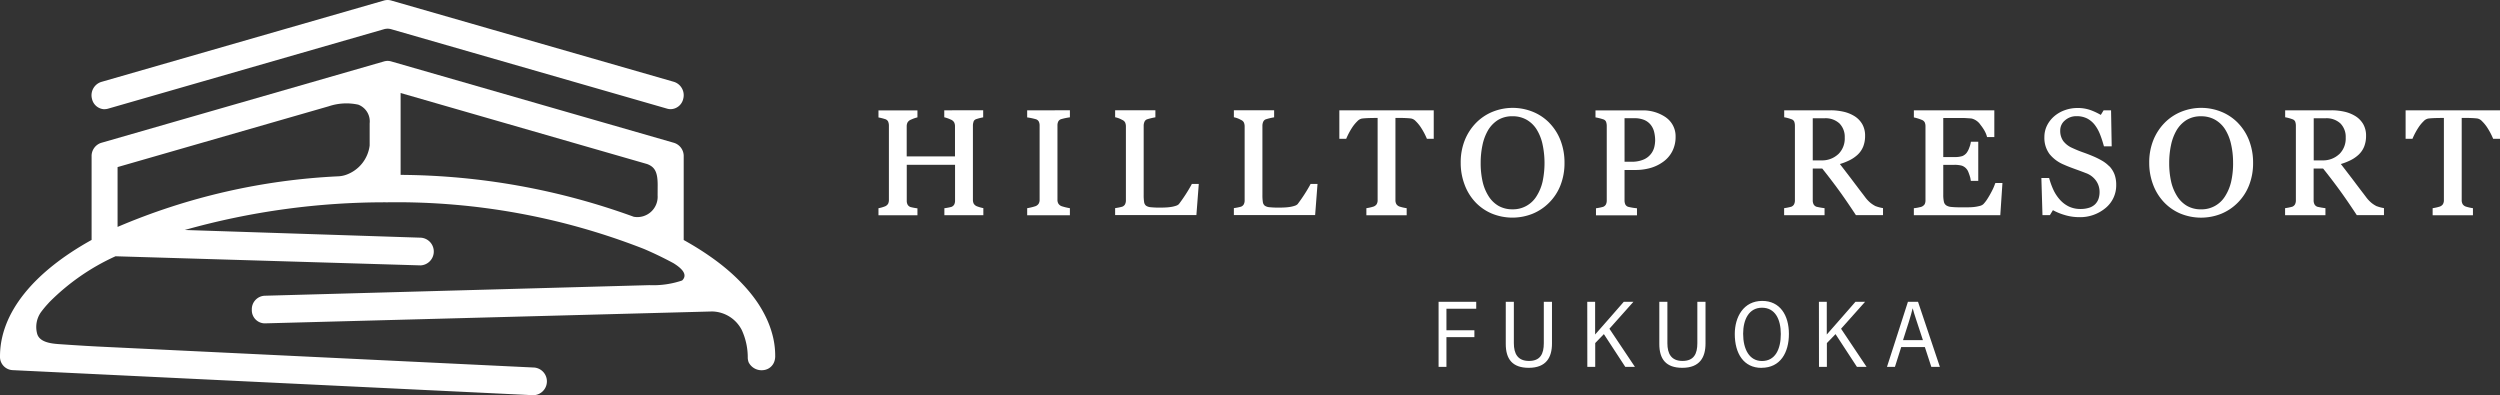
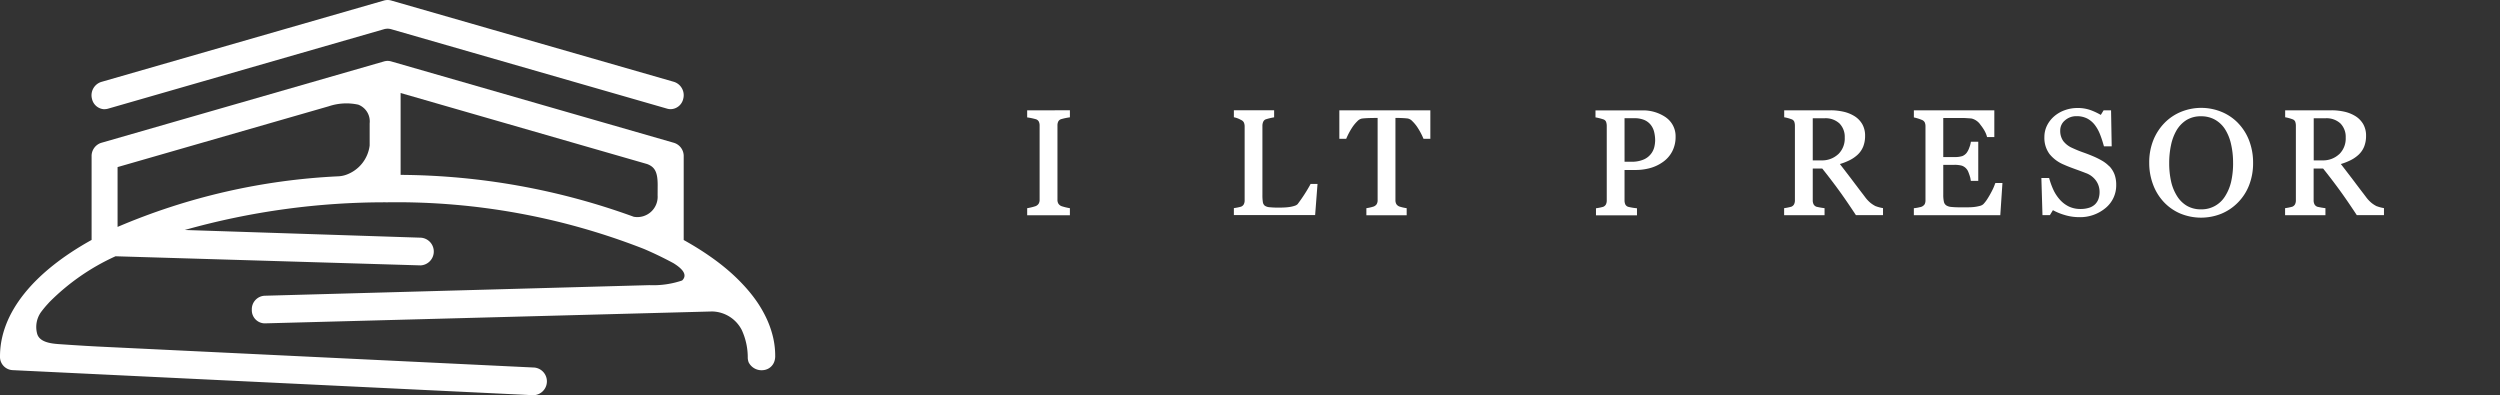
<svg xmlns="http://www.w3.org/2000/svg" width="177.109" height="28" viewBox="0 0 177.109 28">
  <rect x="0" y="0" width="177.109" height="28" fill="#333333" stroke="none" />
  <defs>
    <clipPath id="a">
      <rect width="177.109" height="28" fill="none" />
    </clipPath>
  </defs>
  <g transform="translate(0 0)">
    <g transform="translate(0 0)" clip-path="url(#a)">
-       <path d="M256.033,53.621H258.7v.489H256.59v1.527h1.98v.484h-1.98v2.107h-.557Zm5.333,0v2.933c0,.73.266,1.255,1.071,1.255s1.051-.5,1.051-1.259V53.621h.579v2.953c0,.972-.4,1.722-1.646,1.722-1.156,0-1.628-.616-1.628-1.687V53.621Zm5.2,0h.557v2.316c.509-.582,1.432-1.623,2.029-2.316h.683l-1.7,1.906,1.806,2.7h-.683l-1.515-2.319-.613.635v1.684h-.559Zm5.677,0v2.933c0,.73.266,1.255,1.071,1.255s1.051-.5,1.051-1.259V53.621h.579v2.953c0,.972-.4,1.722-1.645,1.722-1.156,0-1.628-.616-1.628-1.687V53.621ZM278.91,58.3c-1.259,0-1.893-1.015-1.893-2.4,0-1.207.62-2.343,1.946-2.343,1.256,0,1.889,1.011,1.889,2.339s-.608,2.4-1.942,2.4m-1.3-2.406c0,1.081.433,1.924,1.335,1.924.935,0,1.333-.83,1.333-1.913,0-1.053-.408-1.862-1.332-1.862s-1.337.831-1.337,1.851m5.369-2.268h.557v2.316c.509-.582,1.432-1.623,2.029-2.316h.683l-1.7,1.906,1.806,2.7h-.683l-1.515-2.319-.613.635v1.684h-.559Zm5.83,3.205-.444,1.4H287.8c.32-.961,1.125-3.517,1.483-4.607h.716l1.547,4.607h-.606l-.457-1.4Zm1.537-.494c-.385-1.187-.63-1.872-.718-2.24h-.011c-.127.544-.363,1.253-.679,2.24Z" transform="translate(-154.119 -32.239)" fill="#fff" />
      <path d="M225.007,24.9a11.421,11.421,0,0,1-.893,1.379.485.485,0,0,1-.2.118,2.067,2.067,0,0,1-.33.082,3.635,3.635,0,0,1-.4.041c-.14.007-.275.01-.4.01a6.1,6.1,0,0,1-.668-.028.682.682,0,0,1-.328-.106.4.4,0,0,1-.138-.25,3.074,3.074,0,0,1-.033-.515v-4.9a.709.709,0,0,1,.061-.291.32.32,0,0,1,.207-.174,4.381,4.381,0,0,1,.562-.132v-.5h-2.852v.494a1.694,1.694,0,0,1,.5.188.4.4,0,0,1,.208.183.68.68,0,0,1,.055.281v5.22a.606.606,0,0,1-.063.3.381.381,0,0,1-.2.166,3.971,3.971,0,0,1-.5.1v.494h5.757l.169-2.207h-.494Z" transform="translate(-132.183 -11.822)" fill="#fff" />
-       <path d="M266.244,20.259a3.449,3.449,0,0,0-1.167-.781,3.806,3.806,0,0,0-2.839-.006,3.5,3.5,0,0,0-1.18.786,3.749,3.749,0,0,0-.8,1.226,4.221,4.221,0,0,0-.291,1.611,4.305,4.305,0,0,0,.277,1.548A3.66,3.66,0,0,0,261,25.875a3.44,3.44,0,0,0,1.164.81,3.848,3.848,0,0,0,2.889.018,3.528,3.528,0,0,0,1.166-.775,3.572,3.572,0,0,0,.81-1.23,4.273,4.273,0,0,0,.291-1.6,4.344,4.344,0,0,0-.285-1.6,3.65,3.65,0,0,0-.793-1.238m-2.6,6.126a1.964,1.964,0,0,1-1-.245,2.056,2.056,0,0,1-.7-.685,3.272,3.272,0,0,1-.425-1.037,5.912,5.912,0,0,1-.136-1.321,6.051,6.051,0,0,1,.128-1.26,3.506,3.506,0,0,1,.387-1.039,2.168,2.168,0,0,1,.7-.733,1.925,1.925,0,0,1,1.045-.272,1.984,1.984,0,0,1,.974.236,2.028,2.028,0,0,1,.707.659,3.312,3.312,0,0,1,.433,1.048,6.359,6.359,0,0,1,.016,2.667,3.285,3.285,0,0,1-.423,1.038h0a1.949,1.949,0,0,1-1.707.945" transform="translate(-156.485 -11.558)" fill="#fff" />
      <path d="M288.957,20.145a2.845,2.845,0,0,0-1.743-.5H283.96v.494a3.684,3.684,0,0,1,.539.135.317.317,0,0,1,.21.176.878.878,0,0,1,.049.3v5.262a.609.609,0,0,1-.063.3.383.383,0,0,1-.2.166,3.86,3.86,0,0,1-.5.1v.5H286.9v-.5a4.448,4.448,0,0,1-.613-.1.351.351,0,0,1-.214-.173.7.7,0,0,1-.055-.289V23.865h.775a3.889,3.889,0,0,0,1.04-.136,2.867,2.867,0,0,0,.905-.431,2.1,2.1,0,0,0,.659-.751,2.217,2.217,0,0,0,.238-1.04,1.624,1.624,0,0,0-.68-1.361m-2.937.051h.68a1.811,1.811,0,0,1,.725.128,1.172,1.172,0,0,1,.461.355,1.316,1.316,0,0,1,.234.5,2.561,2.561,0,0,1,.069.581,2.152,2.152,0,0,1-.056.461,1.292,1.292,0,0,1-.227.486h0a1.29,1.29,0,0,1-.512.407,2.1,2.1,0,0,1-.9.166h-.473Z" transform="translate(-170.93 -11.823)" fill="#fff" />
      <path d="M346.372,24.83a3.765,3.765,0,0,1-.243.556,6.4,6.4,0,0,1-.321.555,2.322,2.322,0,0,1-.272.347.591.591,0,0,1-.274.128,2.77,2.77,0,0,1-.406.073,4.636,4.636,0,0,1-.475.02h-.461a6.054,6.054,0,0,1-.67-.028.748.748,0,0,1-.345-.114.412.412,0,0,1-.159-.249,2.159,2.159,0,0,1-.046-.5V23.5h.781a1.955,1.955,0,0,1,.535.059.759.759,0,0,1,.463.455c.011.025.021.051.03.077.043.113.08.228.111.344,0,.016.034.2.034.2h.525v-2.77h-.523a1.689,1.689,0,0,1-.112.416,1.335,1.335,0,0,1-.187.367.75.75,0,0,1-.3.229,1.691,1.691,0,0,1-.571.07H342.7V20.18h1.115c.192,0,.366,0,.516.01s.281.017.386.03a1.08,1.08,0,0,1,.627.456,3,3,0,0,1,.271.395,1.842,1.842,0,0,1,.163.372c.009.029.016.059.024.088h.515V19.64h-5.7v.5a3.342,3.342,0,0,1,.561.174.389.389,0,0,1,.21.179.679.679,0,0,1,.052.274v5.241a.6.6,0,0,1-.058.282.486.486,0,0,1-.346.21,2.547,2.547,0,0,1-.42.072v.495h6.124l.152-2.282h-.5l-.015.047" transform="translate(-205.032 -11.822)" fill="#fff" />
      <path d="M368.125,23.359h0a2.359,2.359,0,0,0-.526-.407,5.461,5.461,0,0,0-.619-.307c-.234-.1-.479-.194-.727-.281s-.5-.191-.754-.309a1.6,1.6,0,0,1-.637-.49,1.232,1.232,0,0,1-.215-.744.914.914,0,0,1,.332-.716,1.2,1.2,0,0,1,.814-.3,1.619,1.619,0,0,1,.773.169,1.664,1.664,0,0,1,.535.457,2.739,2.739,0,0,1,.37.672c.1.252.184.518.26.791l.014.049h.548l-.045-2.554h-.527l-.2.326a4.611,4.611,0,0,0-.7-.332,2.709,2.709,0,0,0-.953-.158,2.626,2.626,0,0,0-.9.156,2.356,2.356,0,0,0-.747.431,2.1,2.1,0,0,0-.514.663,1.819,1.819,0,0,0-.182.8,1.921,1.921,0,0,0,.366,1.215,2.561,2.561,0,0,0,1.013.747c.22.1.48.2.773.306s.559.205.788.294a1.5,1.5,0,0,1,.726.549,1.369,1.369,0,0,1,.243.778,1.5,1.5,0,0,1-.078.505,1.015,1.015,0,0,1-.236.374,1.059,1.059,0,0,1-.417.246,1.928,1.928,0,0,1-.617.089,1.876,1.876,0,0,1-.826-.173,2.064,2.064,0,0,1-.623-.468,2.863,2.863,0,0,1-.458-.68,5.328,5.328,0,0,1-.306-.825l-.014-.049h-.548l.078,2.631h.527l.213-.351a4.127,4.127,0,0,0,.827.341,3.55,3.55,0,0,0,1.026.154,2.8,2.8,0,0,0,1.871-.643,2.073,2.073,0,0,0,.76-1.644,2.115,2.115,0,0,0-.118-.735,1.766,1.766,0,0,0-.366-.585" transform="translate(-218.693 -11.574)" fill="#fff" />
      <path d="M388.786,20.259a3.462,3.462,0,0,0-1.166-.781,3.8,3.8,0,0,0-2.84-.005,3.494,3.494,0,0,0-1.18.786,3.755,3.755,0,0,0-.8,1.227,4.214,4.214,0,0,0-.291,1.611,4.315,4.315,0,0,0,.277,1.548,3.663,3.663,0,0,0,.763,1.232,3.442,3.442,0,0,0,1.164.81,3.85,3.85,0,0,0,2.888.019,3.524,3.524,0,0,0,1.165-.775,3.581,3.581,0,0,0,.81-1.23,4.274,4.274,0,0,0,.291-1.6,4.344,4.344,0,0,0-.286-1.6,3.651,3.651,0,0,0-.793-1.238M388.45,23.1a5.884,5.884,0,0,1-.133,1.306,3.3,3.3,0,0,1-.424,1.038h0a1.949,1.949,0,0,1-1.707.945,1.96,1.96,0,0,1-1-.246,2.048,2.048,0,0,1-.7-.685,3.276,3.276,0,0,1-.426-1.037,5.925,5.925,0,0,1-.136-1.321,6.053,6.053,0,0,1,.128-1.26,3.5,3.5,0,0,1,.387-1.039,2.165,2.165,0,0,1,.7-.733,1.924,1.924,0,0,1,1.045-.272,1.984,1.984,0,0,1,.974.236,2.04,2.04,0,0,1,.708.659,3.3,3.3,0,0,1,.433,1.048,5.817,5.817,0,0,1,.15,1.361" transform="translate(-230.25 -11.558)" fill="#fff" />
-       <path d="M428.142,19.64v2.017h.485a4.94,4.94,0,0,1,.458-.853,2.689,2.689,0,0,1,.338-.4.6.6,0,0,1,.324-.184c.144-.017.3-.028.461-.033s.3-.008.406-.008h.24v5.812a.545.545,0,0,1-.071.3.449.449,0,0,1-.226.167,3.274,3.274,0,0,1-.5.113v.5h2.855v-.5a3.29,3.29,0,0,1-.5-.113.448.448,0,0,1-.225-.167.545.545,0,0,1-.071-.3V20.175h.24q.162,0,.406.008c.162.005.317.016.461.033a.592.592,0,0,1,.324.184,2.694,2.694,0,0,1,.339.4,4.942,4.942,0,0,1,.458.853h.485V19.64Z" transform="translate(-257.72 -11.822)" fill="#fff" />
      <path d="M413.18,26.43a2.18,2.18,0,0,1-.361-.232,2.388,2.388,0,0,1-.409-.443q-.536-.7-.9-1.187c-.23-.3-.514-.674-.865-1.125a4.423,4.423,0,0,0,.652-.252,2.406,2.406,0,0,0,.588-.393,1.613,1.613,0,0,0,.409-.584,2.039,2.039,0,0,0,.137-.771,1.614,1.614,0,0,0-.205-.833,1.645,1.645,0,0,0-.547-.56,2.532,2.532,0,0,0-.778-.314,4.1,4.1,0,0,0-.91-.1H406.7v.494a2.75,2.75,0,0,1,.5.134.325.325,0,0,1,.21.172.827.827,0,0,1,.049.295v5.272a.611.611,0,0,1-.064.3.38.38,0,0,1-.2.166,3.866,3.866,0,0,1-.5.1v.5h2.858v-.5a5.209,5.209,0,0,1-.573-.1.382.382,0,0,1-.2-.166.611.611,0,0,1-.063-.3V23.761h.671c.413.515.8,1.023,1.155,1.509s.767,1.087,1.213,1.765l.02.03H413.7v-.5a2.675,2.675,0,0,1-.517-.137m-2.66-3.68a1.661,1.661,0,0,1-1.173.436h-.627V20.2h.833a1.45,1.45,0,0,1,1.06.368,1.35,1.35,0,0,1,.373,1,1.546,1.546,0,0,1-.466,1.185" transform="translate(-244.811 -11.822)" fill="#fff" />
      <path d="M324.021,26.43a2.2,2.2,0,0,1-.362-.232,2.392,2.392,0,0,1-.409-.443q-.536-.7-.9-1.187c-.23-.3-.513-.674-.864-1.125a4.442,4.442,0,0,0,.652-.252,2.413,2.413,0,0,0,.588-.393,1.622,1.622,0,0,0,.409-.584,2.039,2.039,0,0,0,.137-.771,1.618,1.618,0,0,0-.205-.833,1.648,1.648,0,0,0-.547-.56,2.532,2.532,0,0,0-.778-.314,4.1,4.1,0,0,0-.91-.1h-3.291v.494a2.74,2.74,0,0,1,.5.134.326.326,0,0,1,.21.172.827.827,0,0,1,.049.295v5.272a.61.61,0,0,1-.064.3.379.379,0,0,1-.2.166,3.847,3.847,0,0,1-.5.1v.5H320.4v-.5a5.208,5.208,0,0,1-.573-.1.382.382,0,0,1-.2-.166.611.611,0,0,1-.063-.3V23.761h.671c.413.515.8,1.023,1.155,1.509s.767,1.087,1.213,1.765l.02.03h1.918v-.5a2.675,2.675,0,0,1-.517-.137m-2.66-3.68a1.662,1.662,0,0,1-1.173.436h-.627V20.2h.833a1.45,1.45,0,0,1,1.06.368,1.35,1.35,0,0,1,.373,1,1.546,1.546,0,0,1-.466,1.185" transform="translate(-191.142 -11.822)" fill="#fff" />
-       <path d="M203.874,24.9a11.368,11.368,0,0,1-.893,1.379.482.482,0,0,1-.2.118,2.046,2.046,0,0,1-.33.082,3.622,3.622,0,0,1-.4.041c-.14.007-.275.01-.4.01a6.1,6.1,0,0,1-.668-.028.683.683,0,0,1-.328-.106.4.4,0,0,1-.138-.25,3.076,3.076,0,0,1-.033-.515v-4.9a.709.709,0,0,1,.061-.291.321.321,0,0,1,.207-.174,4.379,4.379,0,0,1,.562-.132v-.5h-2.852v.494a1.693,1.693,0,0,1,.5.188.4.4,0,0,1,.208.183.681.681,0,0,1,.055.281v5.22a.611.611,0,0,1-.063.3.385.385,0,0,1-.2.166,3.963,3.963,0,0,1-.5.1v.494h5.757l.169-2.207h-.495Z" transform="translate(-119.462 -11.822)" fill="#fff" />
      <path d="M182.811,19.64v.5a4.241,4.241,0,0,1,.591.121.355.355,0,0,1,.229.166.616.616,0,0,1,.062.279v5.277a.512.512,0,0,1-.067.267.459.459,0,0,1-.23.18,3.886,3.886,0,0,1-.584.141v.5h3.026v-.5a3.885,3.885,0,0,1-.584-.141.459.459,0,0,1-.23-.18.512.512,0,0,1-.067-.267V20.7a.617.617,0,0,1,.062-.279.355.355,0,0,1,.229-.166,4.242,4.242,0,0,1,.591-.121v-.5Z" transform="translate(-110.043 -11.822)" fill="#fff" />
-       <path d="M163.073,20.428a.345.345,0,0,1,.229-.178,3.43,3.43,0,0,1,.455-.113v-.5H161v.494a2.455,2.455,0,0,1,.448.157.486.486,0,0,1,.25.2.591.591,0,0,1,.062.271v2.143h-3.421V20.766a.6.6,0,0,1,.062-.271.487.487,0,0,1,.251-.2,2.444,2.444,0,0,1,.448-.157v-.494h-2.761v.5a3.43,3.43,0,0,1,.455.113.346.346,0,0,1,.229.178.738.738,0,0,1,.055.287v5.257a.618.618,0,0,1-.054.273.457.457,0,0,1-.212.186,2.623,2.623,0,0,1-.473.137v.5H159.1v-.493a3.864,3.864,0,0,1-.492-.092.384.384,0,0,1-.2-.161.577.577,0,0,1-.065-.293V23.5h3.421v2.528a.582.582,0,0,1-.064.293.386.386,0,0,1-.2.161,3.893,3.893,0,0,1-.492.092v.493h2.761v-.5a2.623,2.623,0,0,1-.473-.137.457.457,0,0,1-.212-.186.612.612,0,0,1-.054-.273V20.715a.738.738,0,0,1,.055-.287" transform="translate(-94.105 -11.823)" fill="#fff" />
-       <path d="M238.373,19.64v2.017h.485a4.941,4.941,0,0,1,.458-.853,2.691,2.691,0,0,1,.338-.4.6.6,0,0,1,.324-.184c.144-.017.3-.028.461-.033s.3-.008.406-.008h.24v5.812a.544.544,0,0,1-.071.3.449.449,0,0,1-.226.167,3.275,3.275,0,0,1-.5.113v.5h2.855v-.5a3.291,3.291,0,0,1-.5-.113.448.448,0,0,1-.225-.167.545.545,0,0,1-.071-.3V20.175h.24q.162,0,.406.008c.162.005.317.016.461.033a.592.592,0,0,1,.324.184,2.692,2.692,0,0,1,.339.4,4.943,4.943,0,0,1,.458.853h.485V19.64Z" transform="translate(-143.489 -11.822)" fill="#fff" />
+       <path d="M238.373,19.64v2.017h.485a4.941,4.941,0,0,1,.458-.853,2.691,2.691,0,0,1,.338-.4.6.6,0,0,1,.324-.184c.144-.017.3-.028.461-.033s.3-.008.406-.008h.24v5.812a.544.544,0,0,1-.071.3.449.449,0,0,1-.226.167,3.275,3.275,0,0,1-.5.113v.5h2.855v-.5a3.291,3.291,0,0,1-.5-.113.448.448,0,0,1-.225-.167.545.545,0,0,1-.071-.3V20.175q.162,0,.406.008c.162.005.317.016.461.033a.592.592,0,0,1,.324.184,2.692,2.692,0,0,1,.339.4,4.943,4.943,0,0,1,.458.853h.485V19.64Z" transform="translate(-143.489 -11.822)" fill="#fff" />
      <path d="M17.219,7.734a.89.89,0,0,0,.24-.033L37.042,2.062a1,1,0,0,1,.232-.03.985.985,0,0,1,.239.033L57.083,7.7a.908.908,0,0,0,.242.034A.934.934,0,0,0,58.215,7a.993.993,0,0,0-.65-1.2L37.513.033A1,1,0,0,0,37.274,0a1.008,1.008,0,0,0-.242.032L16.979,5.806a.993.993,0,0,0-.65,1.2.933.933,0,0,0,.89.733" transform="translate(-9.812 0)" fill="#fff" />
      <path d="M54.917,31.713c0-.035,0-.07,0-.105a5.769,5.769,0,0,0-.208-1.417A6.9,6.9,0,0,0,54.263,29a8.343,8.343,0,0,0-.676-1.154,10.433,10.433,0,0,0-.9-1.109,13.149,13.149,0,0,0-1.1-1.059c-.416-.357-.851-.69-1.3-1-.481-.336-.978-.649-1.485-.942q-.182-.106-.366-.208V17.607a.978.978,0,0,0-.679-.961L27.7,10.872a.994.994,0,0,0-.238-.033.965.965,0,0,0-.241.033L7.168,16.645a.98.98,0,0,0-.679.962v5.916C2.446,25.765,0,28.647,0,31.776a.94.94,0,0,0,.876.97L37.8,34.524a.983.983,0,0,0,.053-1.961L7.079,31.082c-1.242-.059-2.961-.182-2.961-.182-.506-.041-1.3-.13-1.48-.711a1.825,1.825,0,0,1,.254-1.535q.18-.244.388-.483l.213-.235A15.755,15.755,0,0,1,8.184,24.68l21.613.646a.983.983,0,0,0,.025-1.962l-16.735-.546a52.346,52.346,0,0,1,14.366-1.961,48,48,0,0,1,18.175,3.307c.75.321,1.441.659,2.085,1.007.517.321,1.064.783.612,1.224A6.368,6.368,0,0,1,46,26.726l-27.253.75a.956.956,0,0,0-.907.994.929.929,0,0,0,1,.961l31.611-.841A2.414,2.414,0,0,1,52.547,29.9a4.633,4.633,0,0,1,.427,2,1.109,1.109,0,0,0,.062.292,1.026,1.026,0,0,0,1.082.549.907.907,0,0,0,.753-.652,1.135,1.135,0,0,0,.047-.378m-28.73-14.88h0a2.531,2.531,0,0,1-1.668,2.077,1.923,1.923,0,0,1-.547.107A45.219,45.219,0,0,0,8.329,22.6V18.362l14.965-4.309a3.933,3.933,0,0,1,2.087-.113,1.266,1.266,0,0,1,.807,1.323Zm20.4,3.538A1.439,1.439,0,0,1,44.9,21.882a49.1,49.1,0,0,0-16.519-2.968v-5.8L45.84,18.145c.538.2.751.553.752,1.478Z" transform="translate(0 -6.525)" fill="#fff" />
    </g>
  </g>
</svg>